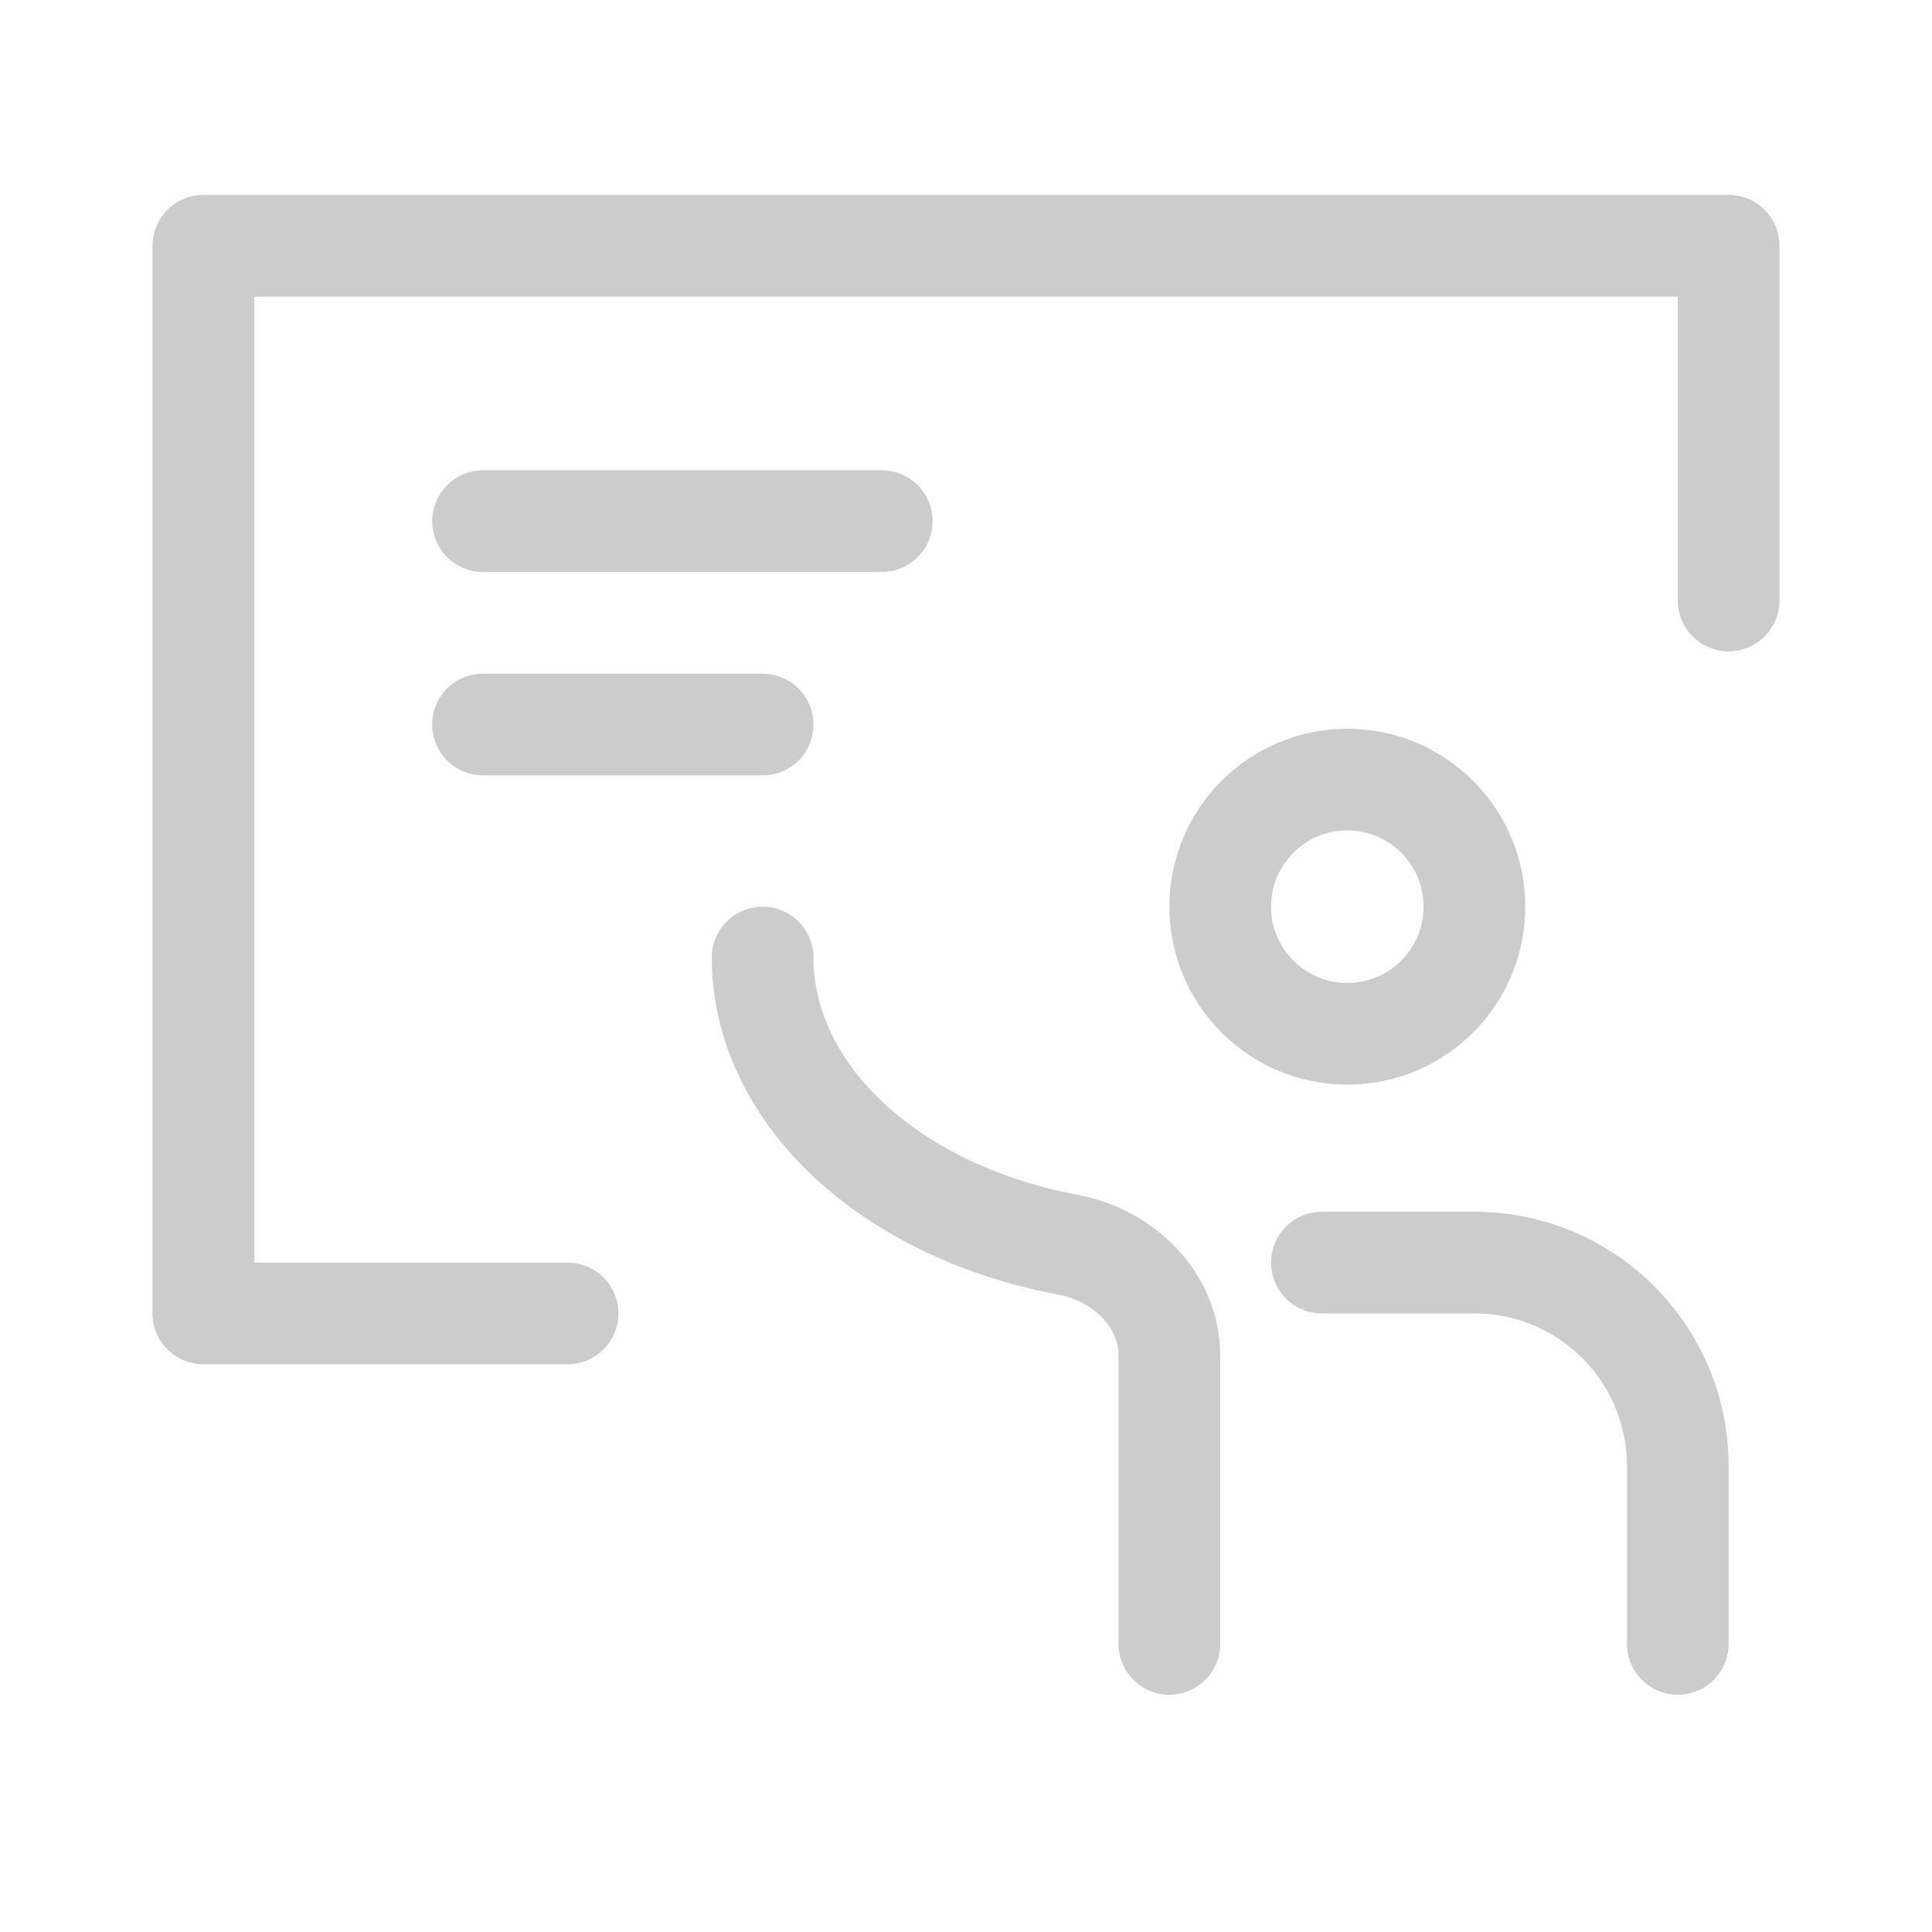
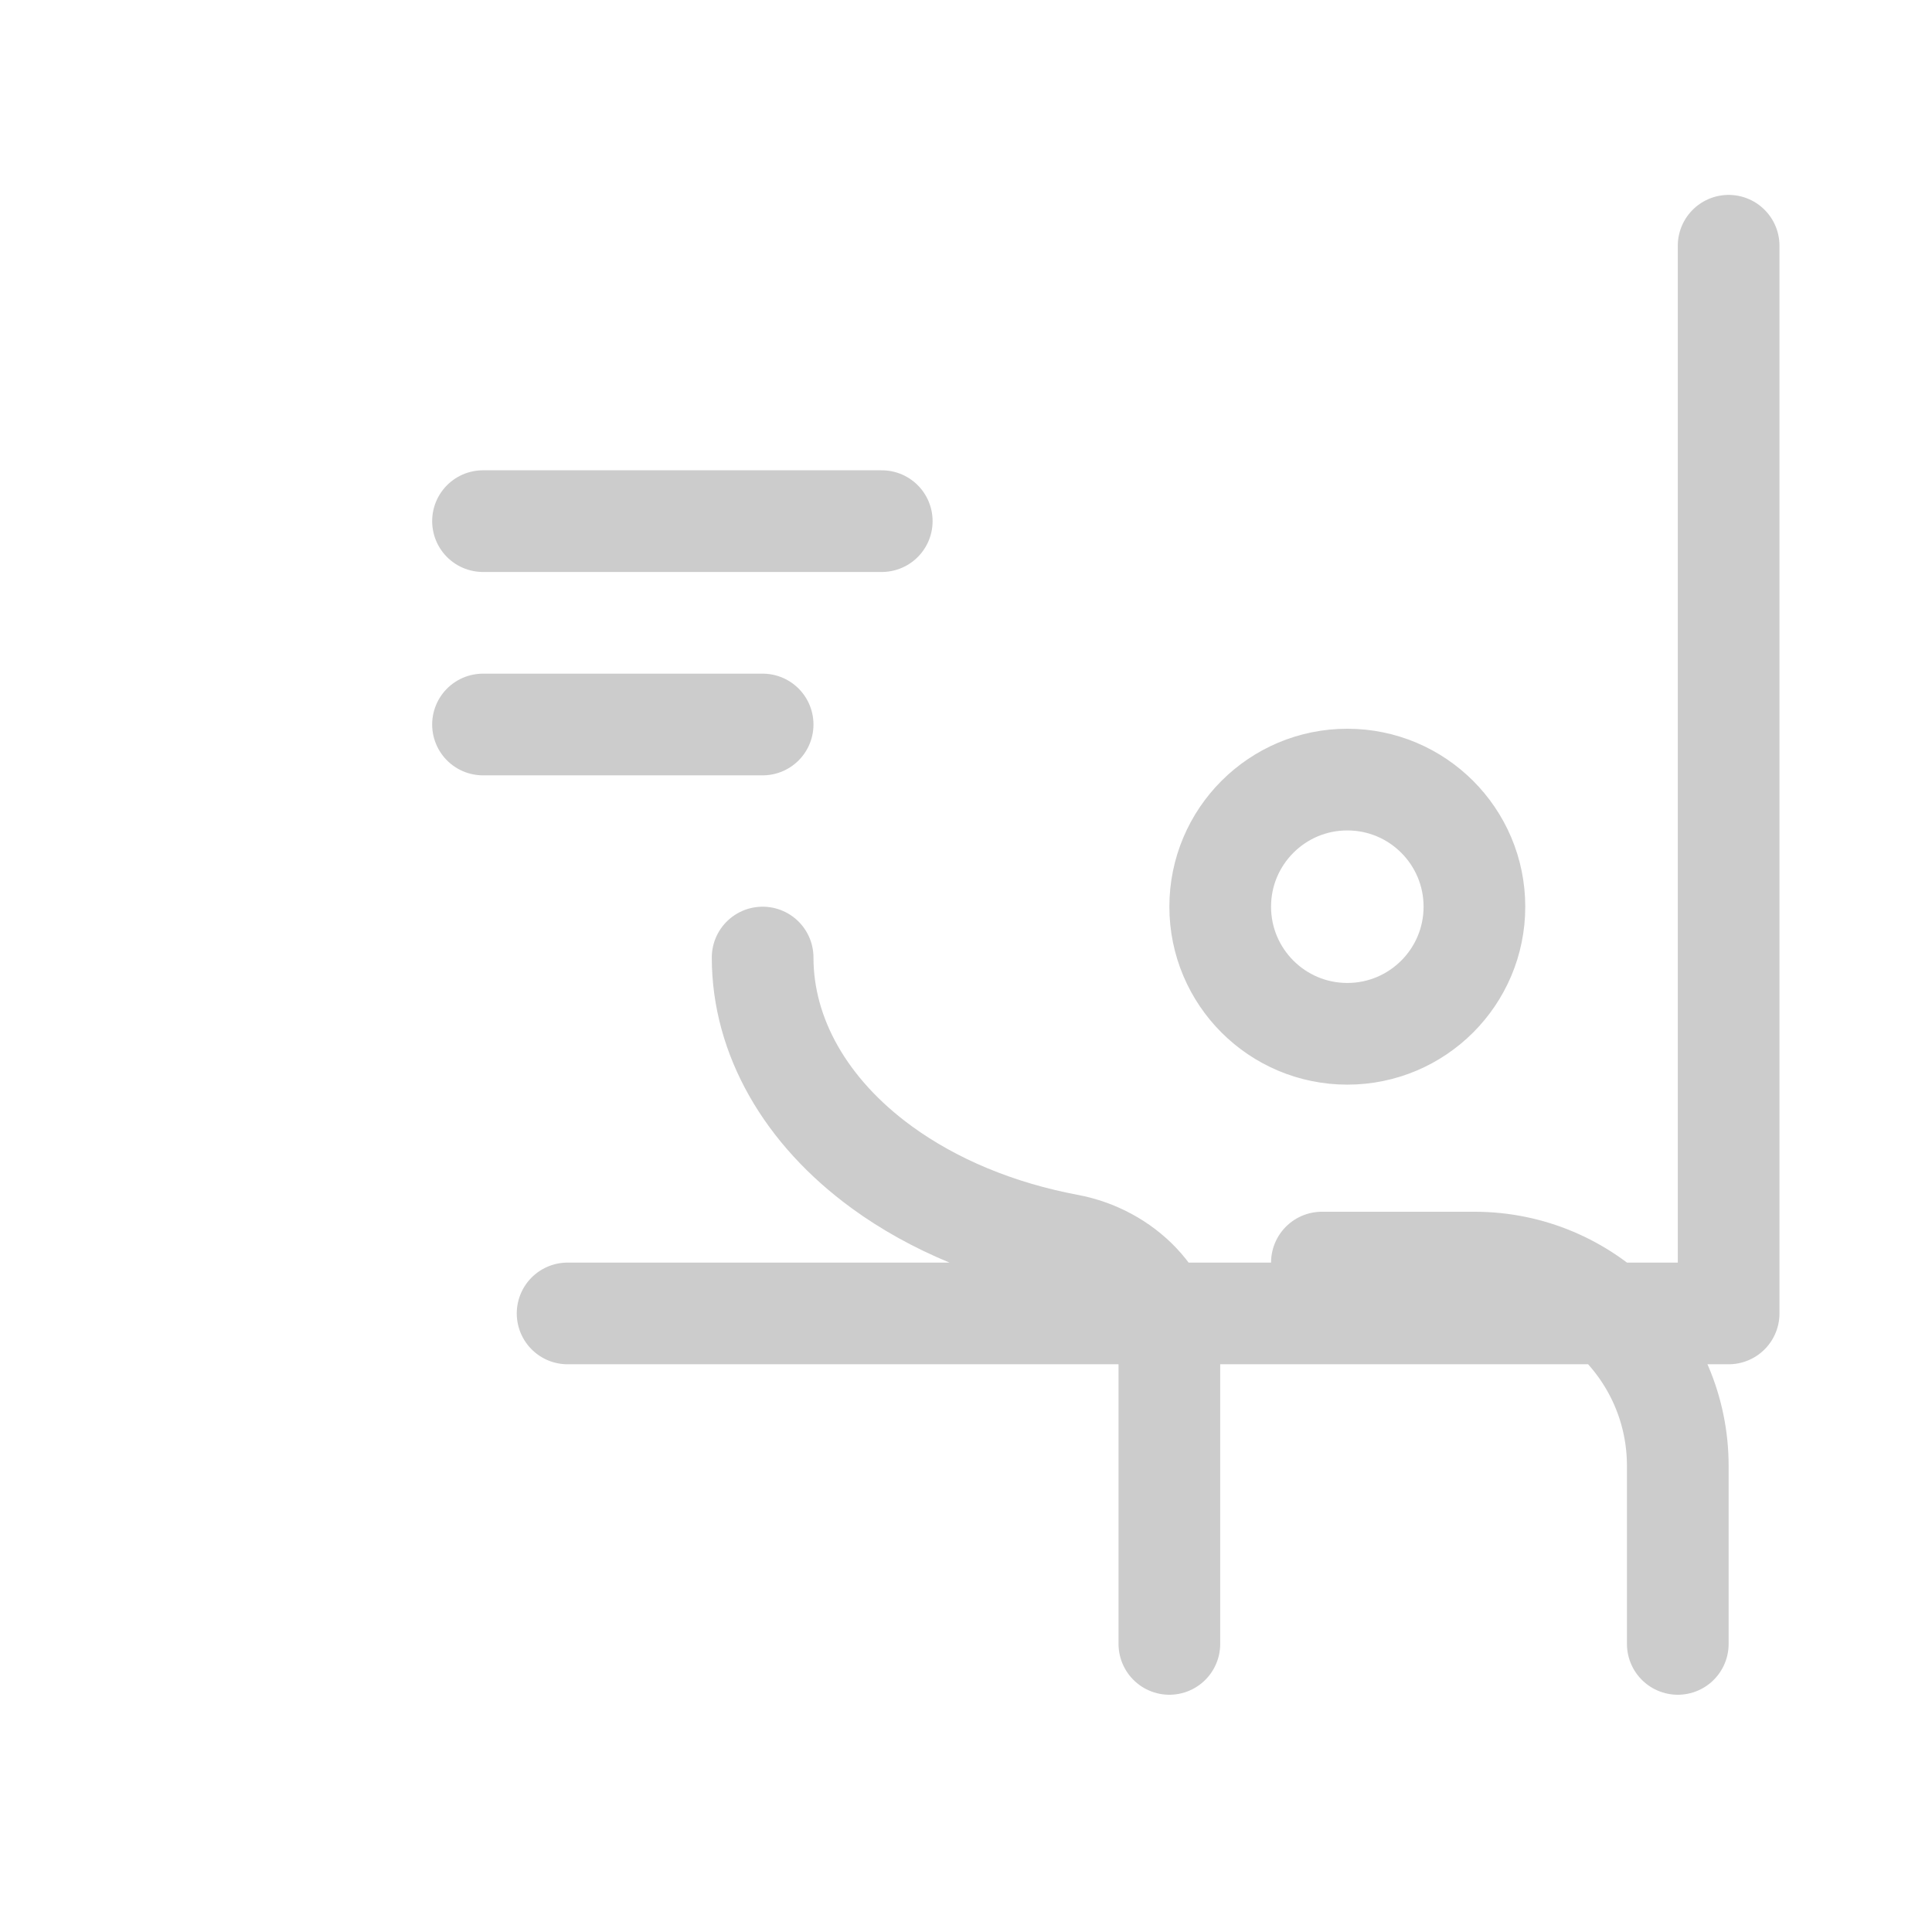
<svg xmlns="http://www.w3.org/2000/svg" width="76" height="76" viewBox="0 0 76 76" fill="none">
-   <path d="M68 23.623V9.667H8V51.667H22.328M30 37.667C30 40.761 31.686 43.729 34.686 45.916C36.73 47.407 39.27 48.452 42.022 48.967C44.194 49.374 46 51.124 46 53.334V64.667M66 64.667V57.667C66 53.249 62.418 49.667 58 49.667H52M34.686 20.5H19M30 28.5H19M58 35.667C58 38.428 55.761 40.667 53 40.667C50.239 40.667 48 38.428 48 35.667C48 32.906 50.239 30.667 53 30.667C55.761 30.667 58 32.906 58 35.667Z" stroke="#CCCCCC" stroke-width="4" stroke-linecap="round" stroke-linejoin="round" />
+   <path d="M68 23.623V9.667V51.667H22.328M30 37.667C30 40.761 31.686 43.729 34.686 45.916C36.73 47.407 39.27 48.452 42.022 48.967C44.194 49.374 46 51.124 46 53.334V64.667M66 64.667V57.667C66 53.249 62.418 49.667 58 49.667H52M34.686 20.5H19M30 28.5H19M58 35.667C58 38.428 55.761 40.667 53 40.667C50.239 40.667 48 38.428 48 35.667C48 32.906 50.239 30.667 53 30.667C55.761 30.667 58 32.906 58 35.667Z" stroke="#CCCCCC" stroke-width="4" stroke-linecap="round" stroke-linejoin="round" />
</svg>